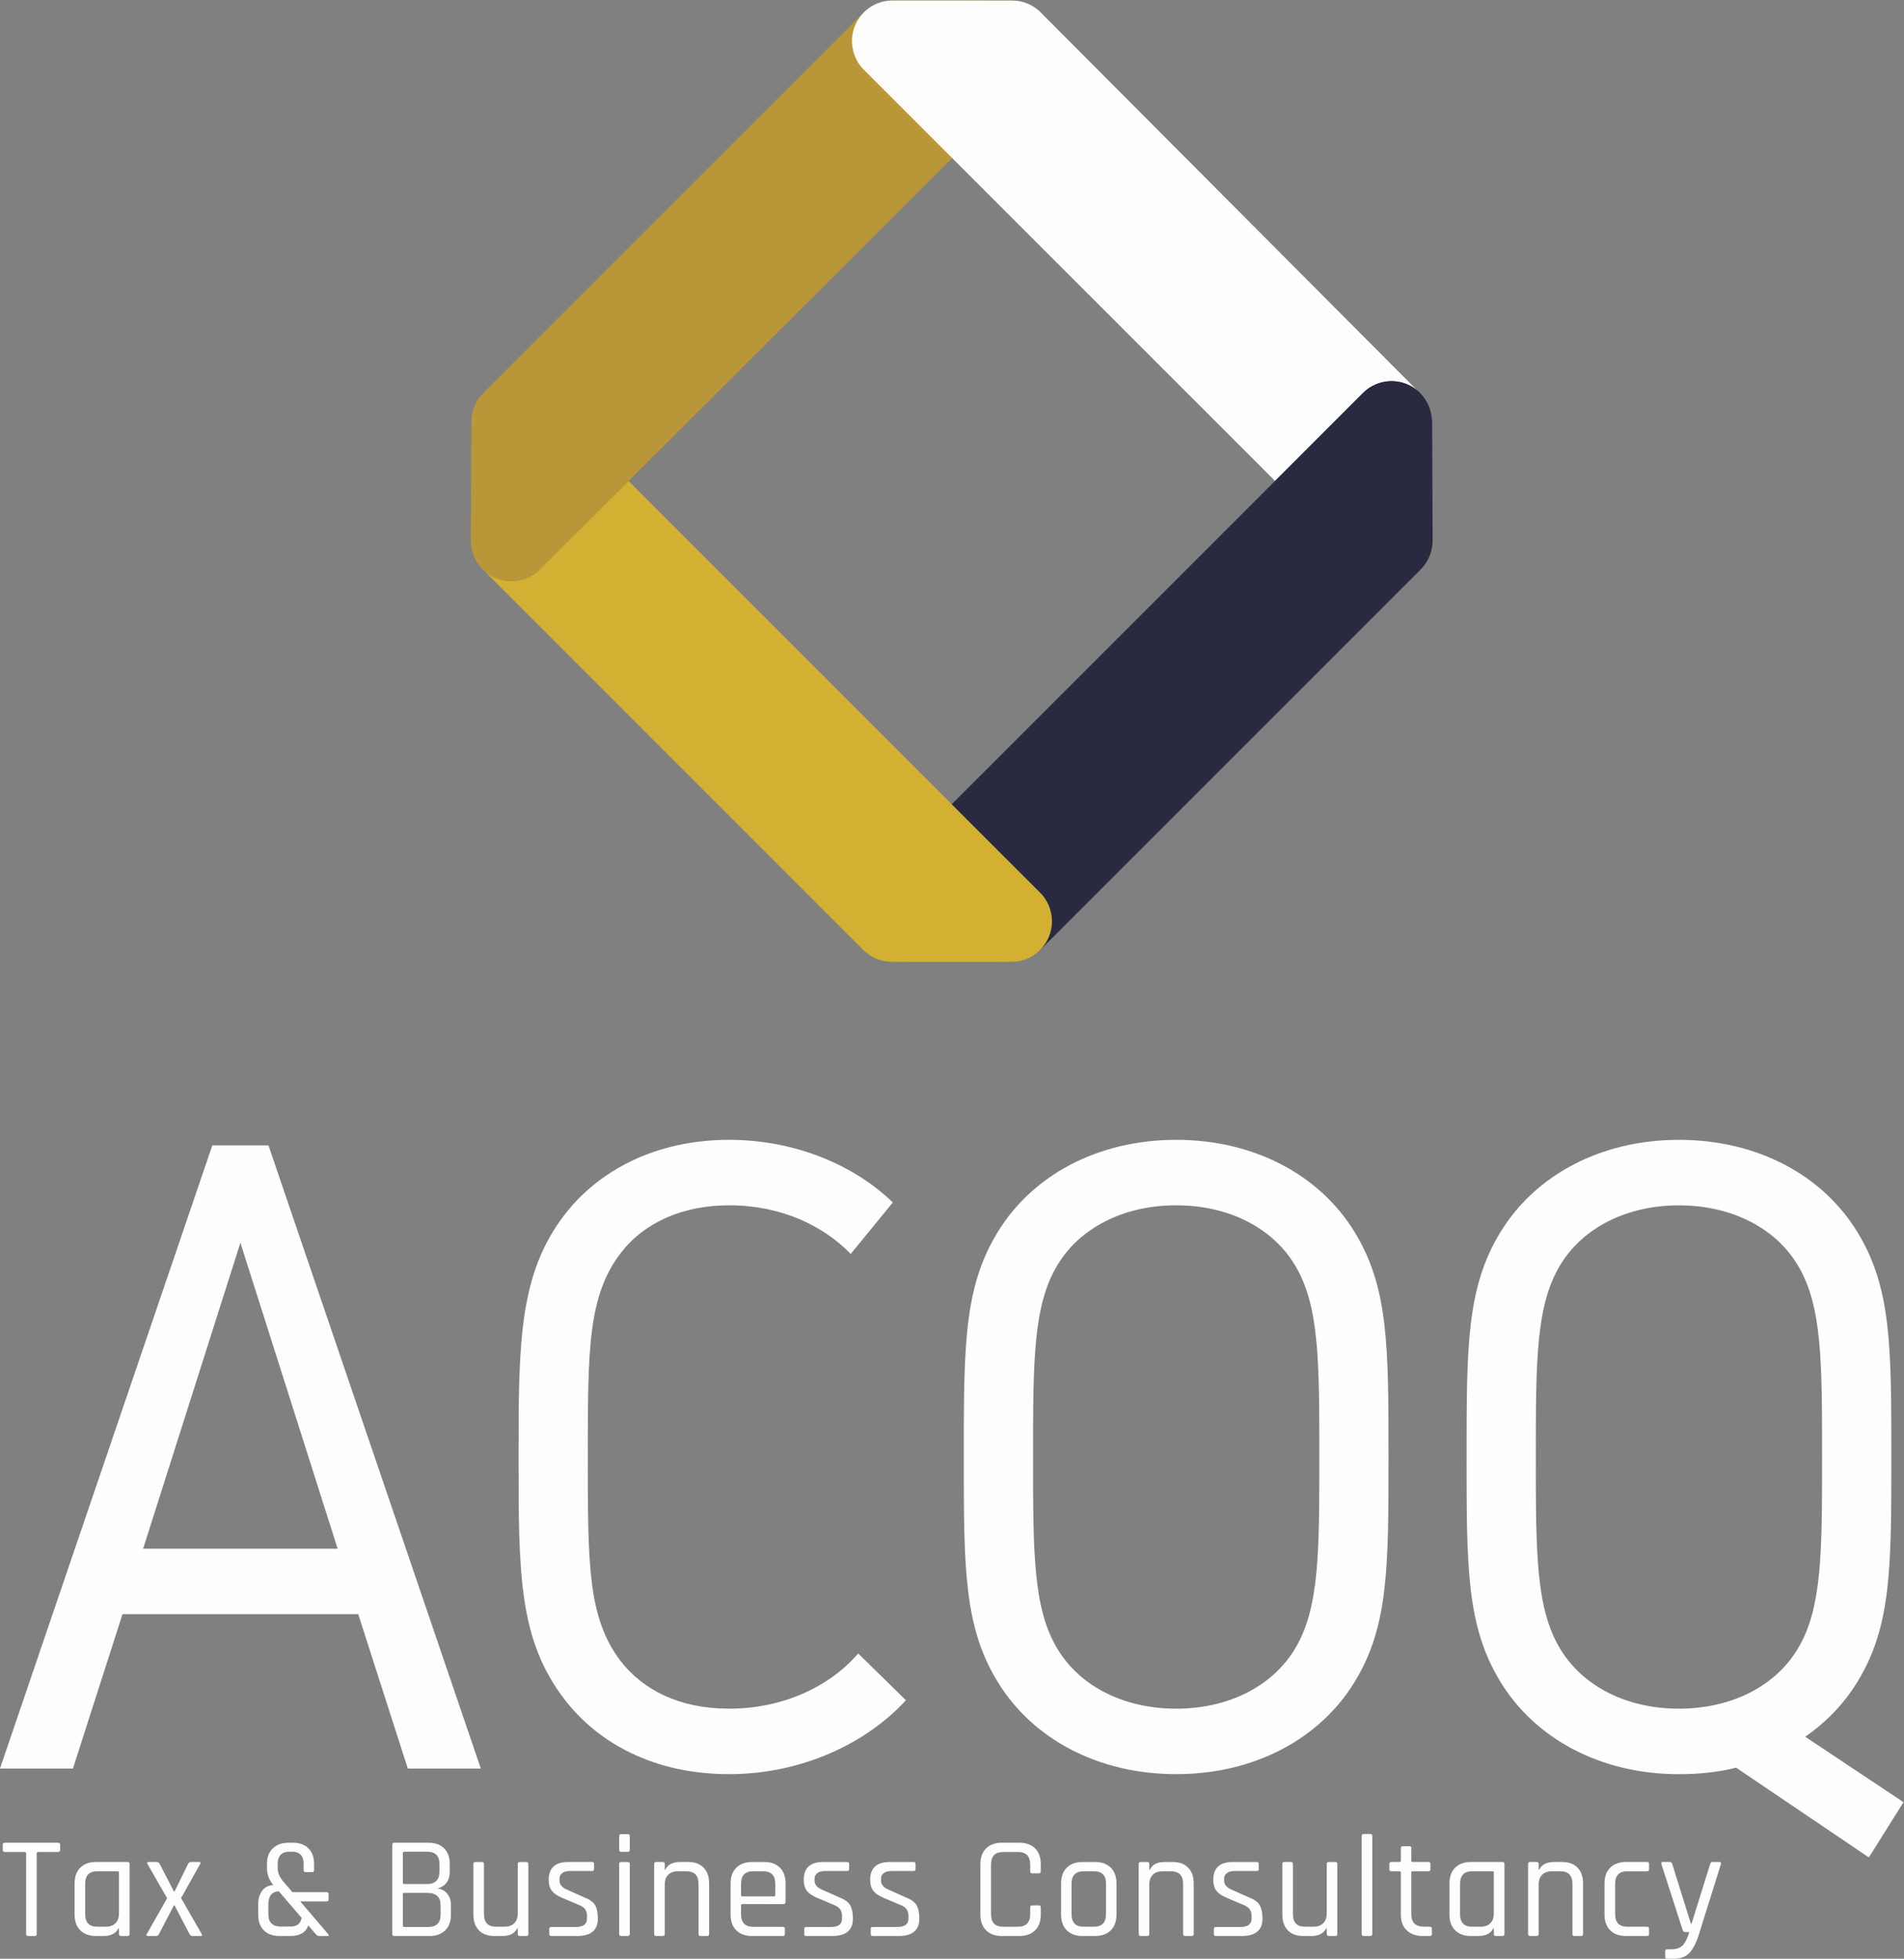
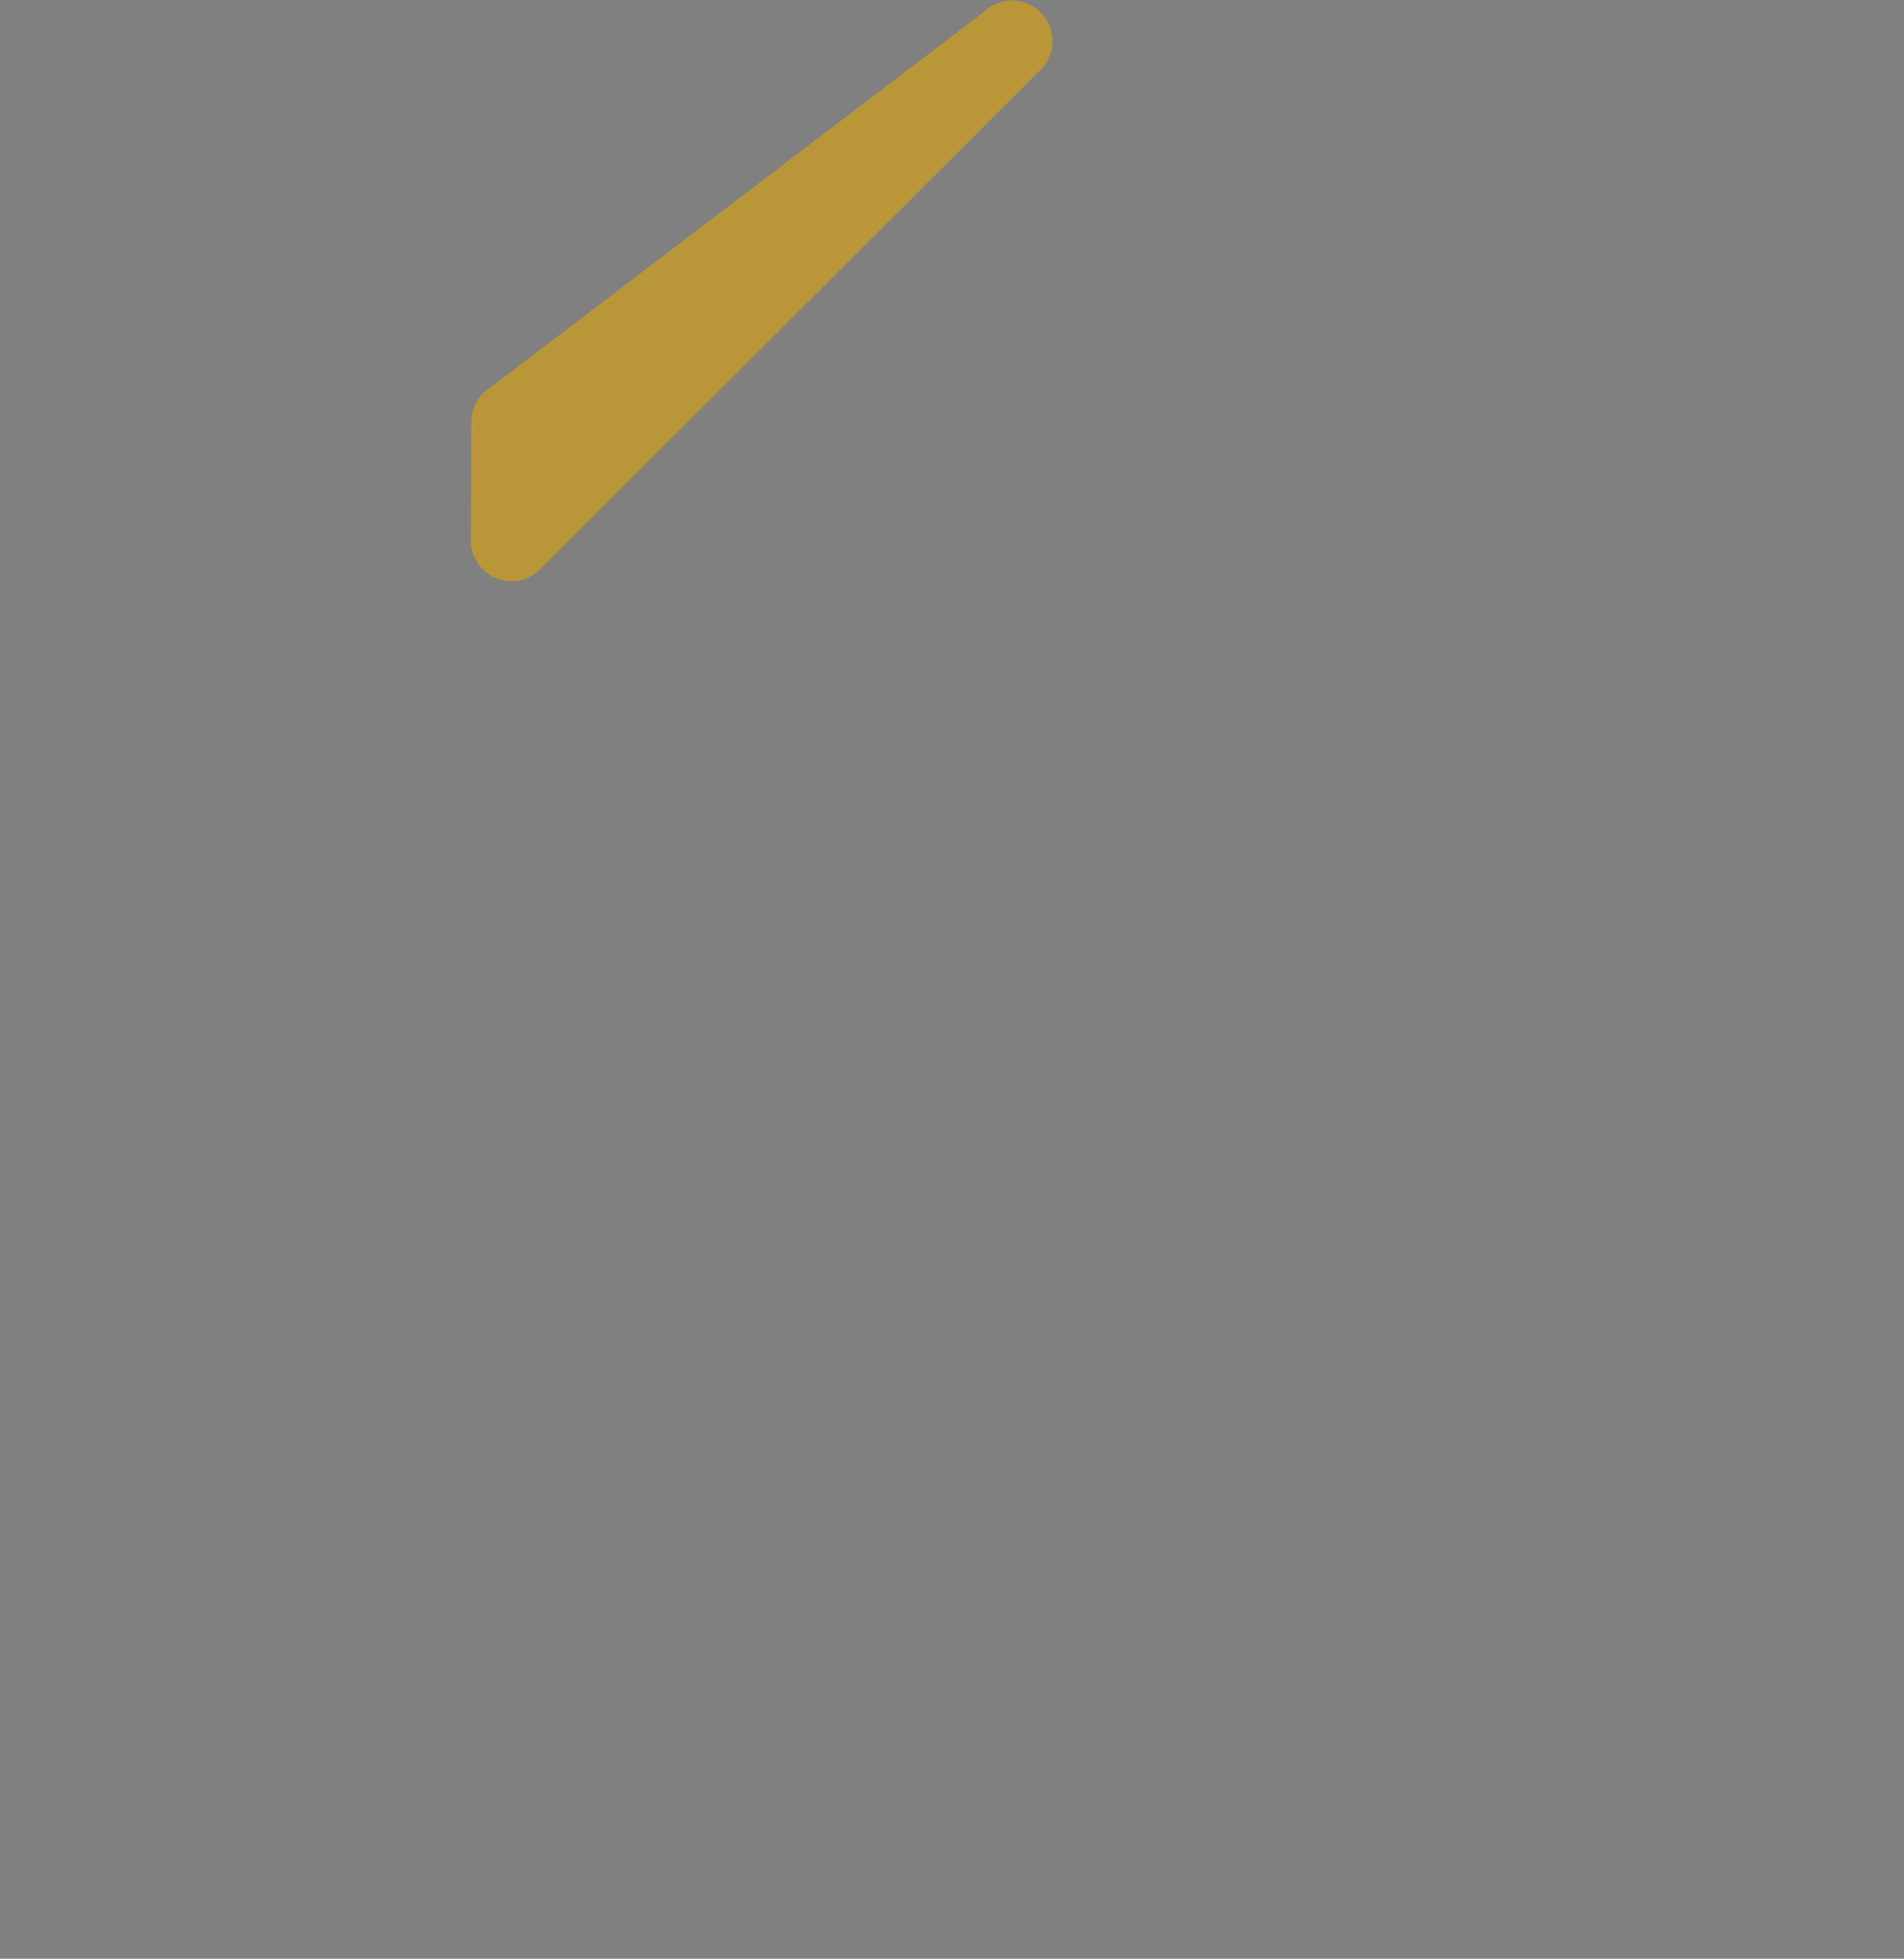
<svg xmlns="http://www.w3.org/2000/svg" xmlns:ns1="http://sodipodi.sourceforge.net/DTD/sodipodi-0.dtd" xmlns:ns2="http://www.inkscape.org/namespaces/inkscape" version="1.1" id="svg2" xml:space="preserve" width="374.337" height="385.073" viewBox="0 0 374.337 385.073" ns1:docname="940f6b17a850fa6889049e766acd5891.ai">
  <rect x="0" y="0" width="374.337" height="385.073" fill="#808080" stroke="none" />
  <defs id="defs6">
    <clipPath clipPathUnits="userSpaceOnUse" id="clipPath16">
      <path d="M 0,300 H 300 V 0 H 0 Z" id="path14" />
    </clipPath>
  </defs>
  <ns1:namedview id="namedview4" pagecolor="#ffffff" bordercolor="#666666" borderopacity="1.0" ns2:pageshadow="2" ns2:pageopacity="0.0" ns2:pagecheckerboard="0" />
  <g id="g8" ns2:groupmode="layer" ns2:label="940f6b17a850fa6889049e766acd5891" transform="matrix(1.333,0,0,-1.333,-12.831,392.537)">
    <g id="g10">
      <g id="g12" clip-path="url(#clipPath16)">
        <g id="g18" transform="translate(164.405,290.712)">
-           <path d="M 0,0 C -0.929,2.231 -3.105,3.688 -5.523,3.688 H -5.526 L -23.149,3.684 c -1.586,0 -3.105,-0.632 -4.226,-1.749 L -83.508,-54.19 c -0.01,-0.016 -0.019,-0.025 -0.028,-0.037 -0.12,-0.125 -0.235,-0.252 -0.345,-0.381 -0.014,-0.014 -0.023,-0.026 -0.033,-0.039 -0.866,-1.07 -1.344,-2.409 -1.344,-3.796 l -0.078,-17.512 c 0,-0.182 0.014,-0.366 0.026,-0.551 0.006,-0.05 0.01,-0.097 0.016,-0.147 0.023,-0.127 0.036,-0.25 0.062,-0.386 0.009,-0.053 0.019,-0.109 0.029,-0.167 0.032,-0.132 0.064,-0.271 0.099,-0.396 0.013,-0.039 0.023,-0.079 0.037,-0.125 0.047,-0.16 0.106,-0.318 0.167,-0.472 0.026,-0.059 0.055,-0.119 0.078,-0.182 0.045,-0.097 0.087,-0.188 0.138,-0.288 0.036,-0.068 0.068,-0.135 0.107,-0.205 0.048,-0.088 0.099,-0.175 0.151,-0.26 0.068,-0.097 0.126,-0.191 0.191,-0.285 0.067,-0.092 0.131,-0.184 0.199,-0.271 0.057,-0.064 0.116,-0.137 0.174,-0.203 0.054,-0.059 0.106,-0.125 0.171,-0.189 0.564,-0.598 1.267,-1.091 2.063,-1.417 2.228,-0.917 4.795,-0.406 6.514,1.303 l 13.044,13.022 60.773,60.655 C 0.416,-4.809 0.925,-2.234 0,0" style="fill:#b99738;fill-opacity:1;fill-rule:nonzero;stroke:none" id="path20" />
+           <path d="M 0,0 C -0.929,2.231 -3.105,3.688 -5.523,3.688 H -5.526 c -1.586,0 -3.105,-0.632 -4.226,-1.749 L -83.508,-54.19 c -0.01,-0.016 -0.019,-0.025 -0.028,-0.037 -0.12,-0.125 -0.235,-0.252 -0.345,-0.381 -0.014,-0.014 -0.023,-0.026 -0.033,-0.039 -0.866,-1.07 -1.344,-2.409 -1.344,-3.796 l -0.078,-17.512 c 0,-0.182 0.014,-0.366 0.026,-0.551 0.006,-0.05 0.01,-0.097 0.016,-0.147 0.023,-0.127 0.036,-0.25 0.062,-0.386 0.009,-0.053 0.019,-0.109 0.029,-0.167 0.032,-0.132 0.064,-0.271 0.099,-0.396 0.013,-0.039 0.023,-0.079 0.037,-0.125 0.047,-0.16 0.106,-0.318 0.167,-0.472 0.026,-0.059 0.055,-0.119 0.078,-0.182 0.045,-0.097 0.087,-0.188 0.138,-0.288 0.036,-0.068 0.068,-0.135 0.107,-0.205 0.048,-0.088 0.099,-0.175 0.151,-0.26 0.068,-0.097 0.126,-0.191 0.191,-0.285 0.067,-0.092 0.131,-0.184 0.199,-0.271 0.057,-0.064 0.116,-0.137 0.174,-0.203 0.054,-0.059 0.106,-0.125 0.171,-0.189 0.564,-0.598 1.267,-1.091 2.063,-1.417 2.228,-0.917 4.795,-0.406 6.514,1.303 l 13.044,13.022 60.773,60.655 C 0.416,-4.809 0.925,-2.234 0,0" style="fill:#b99738;fill-opacity:1;fill-rule:nonzero;stroke:none" id="path20" />
        </g>
        <g id="g22" transform="translate(163.031,162.836)">
-           <path d="m 0,0 -13.034,13.033 -47.662,47.666 -13.048,-13.02 c -1.715,-1.713 -4.282,-2.221 -6.513,-1.304 -0.793,0.328 -1.493,0.821 -2.06,1.42 0.035,-0.041 0.071,-0.085 0.113,-0.122 l 56.122,-56.13 c 0.045,-0.042 0.09,-0.074 0.136,-0.117 0.06,-0.062 0.129,-0.123 0.189,-0.173 0.062,-0.055 0.126,-0.107 0.191,-0.154 0.103,-0.091 0.203,-0.167 0.315,-0.233 0.042,-0.036 0.084,-0.063 0.129,-0.096 0.129,-0.084 0.268,-0.165 0.407,-0.246 0.042,-0.015 0.084,-0.045 0.126,-0.063 0.132,-0.064 0.261,-0.13 0.393,-0.185 0.029,-0.013 0.058,-0.027 0.087,-0.042 0.709,-0.29 1.473,-0.436 2.254,-0.436 l 8.821,-0.006 8.82,0.006 c 0.777,0 1.548,0.146 2.254,0.436 0.032,0.015 0.058,0.029 0.087,0.042 0.139,0.055 0.265,0.121 0.394,0.185 0.044,0.018 0.086,0.048 0.128,0.063 0.139,0.081 0.272,0.162 0.407,0.246 0.036,0.033 0.088,0.06 0.126,0.096 0.109,0.066 0.213,0.142 0.312,0.233 0.068,0.047 0.132,0.099 0.188,0.154 0.07,0.05 0.134,0.111 0.193,0.173 C 0.478,-8.008 0.968,-7.31 1.3,-6.522 2.225,-4.283 1.712,-1.709 0,0" style="fill:#d3b032;fill-opacity:1;fill-rule:nonzero;stroke:none" id="path24" />
-         </g>
+           </g>
        <g id="g26" transform="translate(217.151,237.816)">
-           <path d="m 0,0 c 0.516,-0.208 0.993,-0.497 1.422,-0.833 l -55.455,55.662 c -1.114,1.119 -2.64,1.751 -4.227,1.751 l -17.626,0.006 h -0.003 c -2.414,0 -4.593,-1.459 -5.522,-3.69 -0.925,-2.235 -0.413,-4.805 1.293,-6.518 L -19.47,-14.265 -6.51,-1.3 C -4.801,0.409 -2.23,0.922 0,0" style="fill:#fefefe;fill-opacity:1;fill-rule:nonzero;stroke:none" id="path28" />
-         </g>
+           </g>
        <g id="g30" transform="translate(218.573,236.983)">
-           <path d="m 0,0 c -0.433,0.336 -0.906,0.622 -1.425,0.833 -2.23,0.919 -4.801,0.409 -6.507,-1.3 l -12.957,-12.965 -47.687,-47.682 13.038,-13.033 c 1.708,-1.709 2.221,-4.285 1.296,-6.522 -0.325,-0.787 -0.822,-1.488 -1.422,-2.052 0.045,0.04 0.09,0.075 0.135,0.117 L 0.6,-26.475 c 0.006,0.013 0.016,0.021 0.029,0.032 0.119,0.128 0.235,0.255 0.348,0.381 0.009,0.017 0.022,0.031 0.026,0.041 0.867,1.066 1.354,2.41 1.348,3.798 L 2.28,-4.917 c 0,0.236 -0.033,0.46 -0.051,0.696 -0.02,0.205 -0.04,0.415 -0.082,0.622 -0.035,0.224 -0.102,0.452 -0.17,0.668 -0.03,0.103 -0.039,0.213 -0.081,0.309 C 1.87,-2.535 1.815,-2.459 1.776,-2.374 1.692,-2.177 1.603,-1.99 1.499,-1.803 1.419,-1.658 1.325,-1.514 1.226,-1.374 0.884,-0.866 0.49,-0.386 0,0 m 1.977,-2.931 c 0.068,-0.216 0.135,-0.444 0.17,-0.668 -0.035,0.229 -0.102,0.452 -0.17,0.668 m 0.252,-1.29 C 2.244,-4.457 2.28,-4.681 2.28,-4.917 v 0.245 c 0,0.152 -0.042,0.299 -0.051,0.451" style="fill:#292941;fill-opacity:1;fill-rule:nonzero;stroke:none" id="path32" />
-         </g>
+           </g>
        <g id="g34" transform="translate(40.938,125.553)">
-           <path d="m 0,0 -31.315,-91.9 h 10.758 l 7.312,22.767 H 21.524 L 28.836,-91.9 H 39.602 L 8.286,0 Z m 215.521,-119.955 h -0.937 c -0.204,0 -0.3,0.103 -0.3,0.303 v 0.791 c 0,0.201 0.096,0.298 0.3,0.298 h 0.524 c 0.92,0 1.557,0.258 1.924,0.766 0.301,0.42 0.578,1.014 0.817,1.781 h -0.622 c -0.167,0 -0.288,0.098 -0.361,0.297 l -3.14,9.737 c -0.055,0.207 0.019,0.302 0.212,0.302 h 1.028 c 0.184,0 0.307,-0.095 0.361,-0.302 l 2.757,-8.815 h 0.084 l 2.753,8.815 c 0.046,0.207 0.155,0.302 0.343,0.302 h 0.98 c 0.244,0 0.328,-0.109 0.258,-0.324 l -3.18,-10.16 c -0.354,-1.213 -0.806,-2.149 -1.35,-2.805 -0.552,-0.658 -1.367,-0.986 -2.451,-0.986 m -3.611,4.43 v -0.791 c 0,-0.182 -0.099,-0.278 -0.296,-0.278 h -3.102 c -0.988,0 -1.764,0.278 -2.324,0.83 -0.568,0.561 -0.848,1.34 -0.848,2.338 v 4.574 c 0,1.006 0.28,1.78 0.848,2.334 0.56,0.559 1.336,0.838 2.324,0.838 h 3.102 c 0.197,0 0.296,-0.095 0.296,-0.302 v -0.788 c 0,-0.187 -0.099,-0.283 -0.296,-0.283 h -2.928 c -1.187,0 -1.779,-0.619 -1.779,-1.855 v -4.457 c 0,-1.24 0.592,-1.858 1.779,-1.858 h 2.928 c 0.197,0 0.296,-0.095 0.296,-0.302 m -16.577,-1.069 h -0.968 c -0.198,0 -0.297,0.102 -0.297,0.297 v 10.315 c 0,0.207 0.099,0.302 0.297,0.302 h 0.968 c 0.199,0 0.295,-0.095 0.295,-0.302 v -0.832 h 0.087 c 0.355,0.753 1.085,1.134 2.183,1.134 h 1.201 c 0.966,0 1.724,-0.279 2.265,-0.838 0.541,-0.554 0.813,-1.332 0.813,-2.334 v -7.445 c 0,-0.195 -0.104,-0.297 -0.303,-0.297 h -0.961 c -0.199,0 -0.303,0.102 -0.303,0.297 v 7.383 c 0,1.236 -0.597,1.865 -1.789,1.865 h -1.2 c -0.642,0 -1.139,-0.172 -1.48,-0.515 -0.339,-0.34 -0.513,-0.829 -0.513,-1.456 v -7.277 c 0,-0.195 -0.096,-0.297 -0.295,-0.297 m -8.588,0 h -1.111 c -0.987,0 -1.757,0.278 -2.321,0.836 -0.562,0.555 -0.838,1.328 -0.838,2.334 v 4.572 c 0,1.002 0.276,1.78 0.838,2.334 0.564,0.559 1.334,0.838 2.321,0.838 h 4.643 c 0.202,0 0.306,-0.095 0.306,-0.302 v -10.315 c 0,-0.195 -0.104,-0.297 -0.306,-0.297 h -0.958 c -0.203,0 -0.306,0.102 -0.306,0.297 v 0.836 h -0.077 c -0.366,-0.754 -1.086,-1.133 -2.191,-1.133 m 2.268,3.342 v 6.01 c 0,0.131 -0.068,0.193 -0.21,0.193 h -2.994 c -1.184,0 -1.774,-0.629 -1.774,-1.865 v -4.451 c 0,-1.239 0.59,-1.862 1.774,-1.862 h 1.221 c 0.638,0 1.134,0.172 1.47,0.52 0.345,0.336 0.513,0.818 0.513,1.455 m -13.929,6.203 h -1.176 c -0.2,0 -0.301,0.092 -0.301,0.278 v 0.789 c 0,0.203 0.101,0.302 0.301,0.302 h 1.176 c 0.148,0 0.22,0.065 0.22,0.188 v 1.844 c 0,0.199 0.099,0.296 0.297,0.296 h 0.963 c 0.187,0 0.281,-0.097 0.281,-0.296 v -1.844 c 0,-0.123 0.071,-0.188 0.232,-0.188 h 2.27 c 0.213,0 0.323,-0.099 0.323,-0.302 v -0.789 c 0,-0.186 -0.11,-0.278 -0.323,-0.278 h -2.27 c -0.161,0 -0.232,-0.064 -0.232,-0.193 v -6.162 c 0,-1.213 0.629,-1.823 1.883,-1.823 h 0.832 c 0.212,0 0.322,-0.091 0.322,-0.298 v -0.793 c 0,-0.184 -0.11,-0.278 -0.322,-0.278 h -1.026 c -0.983,0 -1.766,0.278 -2.356,0.828 -0.584,0.545 -0.874,1.313 -0.874,2.295 v 6.231 c 0,0.129 -0.072,0.193 -0.22,0.193 m -4.297,-9.545 h -0.965 c -0.196,0 -0.3,0.102 -0.3,0.297 v 14.447 c 0,0.198 0.104,0.299 0.3,0.299 h 0.965 c 0.196,0 0.3,-0.101 0.3,-0.299 v -14.447 c 0,-0.195 -0.104,-0.297 -0.3,-0.297 m -8.692,0 h -1.19 c -0.973,0 -1.731,0.278 -2.273,0.836 -0.538,0.555 -0.81,1.328 -0.81,2.334 v 7.442 c 0,0.207 0.097,0.302 0.297,0.302 h 0.965 c 0.199,0 0.299,-0.095 0.299,-0.302 v -7.383 c 0,-1.239 0.587,-1.862 1.777,-1.862 h 1.218 c 0.645,0 1.135,0.172 1.474,0.52 0.344,0.336 0.519,0.818 0.519,1.455 v 7.27 c 0,0.207 0.101,0.302 0.3,0.302 h 0.964 c 0.196,0 0.293,-0.095 0.293,-0.302 v -10.315 c 0,-0.195 -0.097,-0.297 -0.293,-0.297 h -0.964 c -0.199,0 -0.3,0.102 -0.3,0.297 v 0.836 h -0.087 c -0.358,-0.754 -1.084,-1.133 -2.189,-1.133 m -10.266,0 h -3.808 c -0.203,0 -0.299,0.102 -0.299,0.297 v 0.752 c 0,0.18 0.096,0.277 0.299,0.277 h 3.592 c 1.116,0 1.674,0.413 1.674,1.239 v 0.412 c 0,0.756 -0.371,1.273 -1.094,1.56 l -2.524,1.071 c -0.735,0.297 -1.248,0.65 -1.561,1.056 -0.322,0.409 -0.473,0.95 -0.473,1.614 0,1.759 0.964,2.636 2.888,2.636 h 3.511 c 0.203,0 0.3,-0.095 0.3,-0.302 v -0.748 c 0,-0.184 -0.097,-0.278 -0.3,-0.278 h -3.237 c -0.506,0 -0.899,-0.103 -1.16,-0.316 -0.261,-0.219 -0.403,-0.467 -0.403,-0.754 v -0.361 c 0,-0.598 0.412,-1.057 1.228,-1.374 l 2.521,-1.128 c 0.746,-0.289 1.251,-0.664 1.512,-1.139 0.258,-0.467 0.398,-1.123 0.398,-1.949 0,-1.709 -1.026,-2.565 -3.064,-2.565 m -13.928,0 h -0.964 c -0.2,0 -0.299,0.102 -0.299,0.297 v 10.315 c 0,0.207 0.099,0.302 0.299,0.302 h 0.964 c 0.197,0 0.297,-0.095 0.297,-0.302 v -0.832 h 0.083 c 0.359,0.753 1.083,1.134 2.187,1.134 h 1.202 c 0.964,0 1.725,-0.279 2.261,-0.838 0.544,-0.554 0.818,-1.332 0.818,-2.334 v -7.445 c 0,-0.195 -0.103,-0.297 -0.3,-0.297 h -0.964 c -0.2,0 -0.3,0.102 -0.3,0.297 v 7.383 c 0,1.236 -0.603,1.865 -1.799,1.865 h -1.196 c -0.641,0 -1.138,-0.172 -1.48,-0.515 -0.335,-0.34 -0.512,-0.829 -0.512,-1.456 v -7.277 c 0,-0.195 -0.1,-0.297 -0.297,-0.297 m -7.709,0 h -1.838 c -0.983,0 -1.756,0.278 -2.325,0.836 -0.56,0.555 -0.838,1.328 -0.838,2.334 v 4.572 c 0,1.002 0.278,1.78 0.838,2.334 0.569,0.559 1.342,0.838 2.325,0.838 h 1.838 c 0.987,0 1.764,-0.279 2.325,-0.838 0.561,-0.554 0.844,-1.332 0.844,-2.334 v -4.572 c 0,-1.006 -0.283,-1.779 -0.844,-2.334 -0.561,-0.558 -1.338,-0.836 -2.325,-0.836 m -1.667,1.367 h 1.502 c 1.197,0 1.789,0.616 1.789,1.842 v 4.49 c 0,1.229 -0.592,1.846 -1.789,1.846 h -1.502 c -1.193,0 -1.796,-0.617 -1.796,-1.846 v -4.49 c 0,-1.226 0.603,-1.842 1.796,-1.842 m -9.495,-1.367 h -2.573 c -0.985,0 -1.754,0.278 -2.321,0.836 -0.561,0.555 -0.848,1.328 -0.848,2.334 v 7.422 c 0,0.994 0.287,1.773 0.848,2.332 0.567,0.555 1.336,0.834 2.321,0.834 h 2.573 c 0.977,0 1.754,-0.279 2.322,-0.834 0.56,-0.559 0.84,-1.338 0.84,-2.332 v -1.047 c 0,-0.203 -0.099,-0.301 -0.298,-0.301 h -0.961 c -0.2,0 -0.3,0.098 -0.3,0.301 v 0.983 c 0,1.238 -0.604,1.857 -1.796,1.857 h -2.209 c -1.18,0 -1.773,-0.619 -1.773,-1.857 v -7.299 c 0,-1.239 0.593,-1.862 1.773,-1.862 h 2.209 c 1.192,0 1.796,0.623 1.796,1.862 v 0.986 c 0,0.201 0.1,0.299 0.3,0.299 h 0.961 c 0.199,0 0.298,-0.098 0.298,-0.299 v -1.045 c 0,-1.006 -0.28,-1.779 -0.84,-2.334 -0.568,-0.558 -1.345,-0.836 -2.322,-0.836 m -17.809,0 h -3.805 c -0.2,0 -0.3,0.102 -0.3,0.297 v 0.752 c 0,0.18 0.1,0.277 0.3,0.277 h 3.598 c 1.109,0 1.664,0.413 1.664,1.239 v 0.412 c 0,0.756 -0.362,1.273 -1.089,1.56 l -2.528,1.071 c -0.726,0.297 -1.245,0.65 -1.561,1.056 -0.312,0.409 -0.468,0.95 -0.468,1.614 0,1.759 0.961,2.636 2.886,2.636 h 3.512 c 0.199,0 0.296,-0.095 0.296,-0.302 v -0.748 c 0,-0.184 -0.097,-0.278 -0.296,-0.278 h -3.235 c -0.508,0 -0.902,-0.103 -1.164,-0.316 -0.264,-0.219 -0.396,-0.467 -0.396,-0.754 v -0.361 c 0,-0.598 0.403,-1.057 1.222,-1.374 l 2.521,-1.128 c 0.745,-0.289 1.248,-0.664 1.513,-1.139 0.26,-0.467 0.392,-1.123 0.392,-1.949 0,-1.709 -1.021,-2.565 -3.062,-2.565 m -9.799,0 h -3.808 c -0.199,0 -0.302,0.102 -0.302,0.297 v 0.752 c 0,0.18 0.103,0.277 0.302,0.277 h 3.596 c 1.112,0 1.67,0.413 1.67,1.239 v 0.412 c 0,0.756 -0.367,1.273 -1.096,1.56 l -2.521,1.071 c -0.733,0.297 -1.248,0.65 -1.565,1.056 -0.312,0.409 -0.467,0.95 -0.467,1.614 0,1.759 0.961,2.636 2.886,2.636 h 3.511 c 0.2,0 0.3,-0.095 0.3,-0.302 v -0.748 c 0,-0.184 -0.1,-0.278 -0.3,-0.278 h -3.233 c -0.51,0 -0.901,-0.103 -1.168,-0.316 -0.258,-0.219 -0.397,-0.467 -0.397,-0.754 v -0.361 c 0,-0.598 0.409,-1.057 1.226,-1.374 l 2.524,-1.128 c 0.741,-0.289 1.241,-0.664 1.509,-1.139 0.262,-0.467 0.396,-1.123 0.396,-1.949 0,-1.709 -1.022,-2.565 -3.063,-2.565 m -7.273,0 h -4.54 c -0.979,0 -1.756,0.278 -2.318,0.836 -0.561,0.555 -0.845,1.328 -0.845,2.334 v 4.572 c 0,1.002 0.284,1.78 0.845,2.334 0.562,0.559 1.339,0.838 2.318,0.838 h 1.803 c 0.984,0 1.75,-0.279 2.308,-0.838 0.558,-0.554 0.833,-1.332 0.833,-2.334 v -2.714 c 0,-0.213 -0.101,-0.321 -0.297,-0.321 H 78.2 c -0.141,0 -0.216,-0.064 -0.216,-0.193 v -1.305 c 0,-1.24 0.601,-1.863 1.799,-1.863 h 4.366 c 0.201,0 0.3,-0.098 0.3,-0.297 v -0.771 c 0,-0.182 -0.099,-0.278 -0.3,-0.278 m -5.949,5.84 h 4.624 c 0.142,0 0.209,0.07 0.209,0.213 v 1.646 c 0,1.229 -0.595,1.846 -1.792,1.846 h -1.458 c -1.198,0 -1.799,-0.617 -1.799,-1.846 v -1.646 c 0,-0.143 0.075,-0.213 0.216,-0.213 m -11.767,-5.84 h -0.964 c -0.199,0 -0.3,0.102 -0.3,0.297 v 10.315 c 0,0.207 0.101,0.302 0.3,0.302 h 0.964 c 0.199,0 0.299,-0.095 0.299,-0.302 v -0.832 h 0.084 c 0.355,0.753 1.086,1.134 2.187,1.134 h 1.198 c 0.968,0 1.719,-0.279 2.264,-0.838 0.545,-0.554 0.812,-1.332 0.812,-2.334 v -7.445 c 0,-0.195 -0.099,-0.297 -0.302,-0.297 h -0.958 c -0.201,0 -0.3,0.102 -0.3,0.297 v 7.383 c 0,1.236 -0.6,1.865 -1.796,1.865 h -1.199 c -0.642,0 -1.135,-0.172 -1.473,-0.515 -0.349,-0.34 -0.517,-0.829 -0.517,-1.456 v -7.277 c 0,-0.195 -0.1,-0.297 -0.299,-0.297 m -6.422,12.707 v 2.016 c 0,0.197 0.096,0.301 0.28,0.301 h 0.983 c 0.201,0 0.3,-0.104 0.3,-0.301 v -2.016 c 0,-0.197 -0.099,-0.297 -0.3,-0.297 h -0.983 c -0.184,0 -0.28,0.1 -0.28,0.297 m 0,-12.41 v 10.315 c 0,0.203 0.096,0.302 0.28,0.302 h 0.983 c 0.201,0 0.3,-0.099 0.3,-0.302 v -10.315 c 0,-0.195 -0.099,-0.297 -0.3,-0.297 H 60.31 c -0.197,0 -0.299,0.102 -0.299,0.297 m -6.2,-0.297 H 50 c -0.2,0 -0.301,0.102 -0.301,0.297 v 0.752 c 0,0.18 0.101,0.277 0.301,0.277 h 3.594 c 1.109,0 1.67,0.413 1.67,1.239 v 0.412 c 0,0.756 -0.368,1.273 -1.096,1.56 l -2.524,1.071 c -0.729,0.297 -1.245,0.65 -1.557,1.056 -0.32,0.409 -0.472,0.95 -0.472,1.614 0,1.759 0.965,2.636 2.89,2.636 h 3.508 c 0.196,0 0.296,-0.095 0.296,-0.302 v -0.748 c 0,-0.184 -0.1,-0.278 -0.296,-0.278 h -3.235 c -0.506,0 -0.899,-0.103 -1.164,-0.316 -0.26,-0.219 -0.399,-0.467 -0.399,-0.754 v -0.361 c 0,-0.598 0.409,-1.057 1.222,-1.374 l 2.524,-1.128 c 0.745,-0.289 1.245,-0.664 1.513,-1.139 0.26,-0.467 0.392,-1.123 0.392,-1.949 0,-1.709 -1.017,-2.565 -3.055,-2.565 m -11.024,0 h -1.199 c -0.971,0 -1.729,0.278 -2.27,0.836 -0.538,0.555 -0.809,1.328 -0.809,2.334 v 7.442 c 0,0.207 0.099,0.302 0.3,0.302 h 0.961 c 0.199,0 0.298,-0.095 0.298,-0.302 v -7.383 c 0,-1.239 0.595,-1.862 1.778,-1.862 h 1.218 c 0.645,0 1.135,0.172 1.477,0.52 0.342,0.336 0.513,0.818 0.513,1.455 v 7.27 c 0,0.207 0.103,0.302 0.302,0.302 h 0.965 c 0.197,0 0.293,-0.095 0.293,-0.302 v -10.315 c 0,-0.195 -0.096,-0.297 -0.293,-0.297 h -0.965 c -0.199,0 -0.302,0.102 -0.302,0.297 v 0.836 H 44.97 c -0.358,-0.754 -1.087,-1.133 -2.183,-1.133 m -16.24,0.297 v 13.162 c 0,0.199 0.099,0.299 0.297,0.299 h 5.029 c 0.984,0 1.758,-0.277 2.309,-0.824 0.561,-0.549 0.839,-1.317 0.839,-2.299 v -1.178 c 0,-1.269 -0.597,-2.088 -1.796,-2.459 0.538,-0.043 1.005,-0.281 1.392,-0.72 0.381,-0.432 0.577,-1.006 0.577,-1.721 v -1.432 c 0,-0.986 -0.283,-1.754 -0.851,-2.299 -0.561,-0.548 -1.334,-0.828 -2.322,-0.828 h -5.177 c -0.198,0 -0.297,0.104 -0.297,0.299 m 1.776,7.361 h 3.296 c 1.257,0 1.883,0.614 1.883,1.825 v 1.129 c 0,1.212 -0.609,1.818 -1.822,1.818 h -3.357 c -0.141,0 -0.216,-0.07 -0.216,-0.213 v -4.363 c 0,-0.131 0.075,-0.196 0.216,-0.196 m 0,-6.332 h 3.505 c 1.233,0 1.841,0.606 1.841,1.819 v 1.392 c 0,1.213 -0.65,1.819 -1.963,1.819 h -3.383 c -0.141,0 -0.216,-0.067 -0.216,-0.201 v -4.616 c 0,-0.142 0.075,-0.213 0.216,-0.213 m -16.801,-1.326 H 9.914 c -0.976,0 -1.747,0.278 -2.306,0.826 -0.553,0.545 -0.834,1.313 -0.834,2.299 v 1.641 c 0,0.719 0.187,1.344 0.561,1.879 0.367,0.531 0.929,0.822 1.664,0.865 -0.632,0.754 -0.936,1.592 -0.936,2.502 v 0.623 c 0,0.982 0.291,1.75 0.875,2.299 0.585,0.547 1.364,0.824 2.346,0.824 h 0.58 c 0.988,0 1.757,-0.277 2.31,-0.824 0.56,-0.549 0.834,-1.317 0.834,-2.299 v -0.9 c 0,-0.213 -0.09,-0.319 -0.274,-0.319 h -0.961 c -0.207,0 -0.303,0.106 -0.303,0.319 v 0.877 c 0,1.212 -0.568,1.82 -1.712,1.82 h -0.342 c -1.179,0 -1.776,-0.608 -1.776,-1.82 v -0.616 c 0,-0.707 0.319,-1.402 0.948,-2.099 l 1.234,-1.434 h 5.004 c 0.213,0 0.322,-0.101 0.322,-0.308 v -0.786 c 0,-0.187 -0.109,-0.273 -0.322,-0.273 h -3.849 l 4.146,-4.857 c 0.045,-0.047 0.058,-0.096 0.045,-0.157 -0.01,-0.051 -0.052,-0.082 -0.129,-0.082 h -1.234 c -0.203,0 -0.368,0.069 -0.494,0.211 l -1.154,1.348 c -0.361,-1.039 -1.238,-1.559 -2.635,-1.559 m -1.415,1.391 h 1.415 c 0.956,0 1.509,0.43 1.648,1.287 L 9.811,-110 c -1.022,-0.059 -1.54,-0.697 -1.54,-1.908 v -1.496 c 0,-1.2 0.618,-1.799 1.836,-1.799 m -18.393,-1.391 h -1.199 c -0.233,0 -0.285,0.102 -0.174,0.297 l 2.995,5.266 -2.886,5.049 c -0.119,0.207 -0.064,0.302 0.152,0.302 h 1.196 c 0.181,0 0.335,-0.095 0.451,-0.302 l 2.093,-4.043 h 0.09 l 1.986,4.043 c 0.1,0.207 0.252,0.302 0.452,0.302 h 1.179 c 0.242,0 0.287,-0.095 0.152,-0.302 l -2.805,-5.026 3.037,-5.289 c 0.126,-0.195 0.074,-0.297 -0.152,-0.297 h -1.237 c -0.161,0 -0.294,0.102 -0.413,0.297 l -2.199,4.217 h -0.09 l -2.199,-4.217 c -0.084,-0.195 -0.229,-0.297 -0.429,-0.297 m -7.744,0 h -1.116 c -0.989,0 -1.763,0.278 -2.321,0.836 -0.557,0.555 -0.845,1.328 -0.845,2.334 v 4.572 c 0,1.002 0.288,1.78 0.845,2.334 0.558,0.559 1.332,0.838 2.321,0.838 h 4.643 c 0.203,0 0.307,-0.095 0.307,-0.302 v -10.315 c 0,-0.195 -0.104,-0.297 -0.307,-0.297 h -0.961 c -0.2,0 -0.3,0.102 -0.3,0.297 v 0.836 h -0.08 c -0.364,-0.754 -1.094,-1.133 -2.186,-1.133 m 2.266,3.342 v 6.01 c 0,0.131 -0.071,0.193 -0.215,0.193 h -2.997 c -1.178,0 -1.776,-0.629 -1.776,-1.865 v -4.451 c 0,-1.239 0.598,-1.862 1.776,-1.862 h 1.22 c 0.645,0 1.138,0.172 1.48,0.52 0.341,0.336 0.512,0.818 0.512,1.455 m -12.432,-3.342 h -0.964 c -0.199,0 -0.299,0.102 -0.299,0.297 v 11.901 c 0,0.128 -0.064,0.187 -0.21,0.187 h -2.912 c -0.219,0 -0.325,0.104 -0.325,0.307 v 0.767 c 0,0.201 0.106,0.299 0.325,0.299 h 7.806 c 0.215,0 0.329,-0.098 0.329,-0.299 v -0.767 c 0,-0.203 -0.114,-0.307 -0.329,-0.307 h -2.908 c -0.145,0 -0.213,-0.059 -0.213,-0.187 v -11.901 c 0,-0.195 -0.1,-0.297 -0.3,-0.297 m 261.139,29.385 c 3.182,2.209 5.801,4.965 7.728,8.143 4.973,8.138 4.973,16.828 4.973,33.117 0,16.281 0,24.972 -4.973,33.111 -5.101,8.414 -14.752,13.658 -26.351,13.658 -11.591,0 -21.242,-5.244 -26.356,-13.658 -4.966,-8.139 -4.966,-16.83 -4.966,-33.111 0,-16.289 0,-24.979 4.966,-33.117 5.114,-8.416 14.765,-13.664 26.356,-13.664 2.896,0 5.795,0.277 8.422,0.966 l 19.586,-13.244 5.11,8.145 z m -18.623,4.137 c -7.724,0 -14.208,3.314 -17.521,8.834 -3.592,5.939 -3.592,14.213 -3.592,28.289 0,14.07 0,22.349 3.592,28.285 3.313,5.516 9.797,8.824 17.521,8.824 7.725,0 14.216,-3.308 17.521,-8.824 3.589,-5.936 3.589,-14.215 3.589,-28.285 0,-14.076 0,-22.35 -3.589,-28.289 -3.305,-5.52 -9.796,-8.834 -17.521,-8.834 M 142.167,0.82 c -11.591,0 -21.253,-5.244 -26.36,-13.658 -4.969,-8.139 -4.969,-16.83 -4.969,-33.111 0,-16.281 0,-24.979 4.969,-33.117 5.107,-8.416 14.769,-13.659 26.36,-13.659 11.59,0 21.246,5.243 26.351,13.659 4.963,8.138 4.963,16.836 4.963,33.117 0,16.281 0,24.972 -4.963,33.111 -5.105,8.414 -14.761,13.658 -26.351,13.658 m 17.516,-75.058 c -3.308,-5.52 -9.794,-8.834 -17.516,-8.834 -7.731,0 -14.216,3.314 -17.526,8.834 -3.585,5.935 -3.585,14.213 -3.585,28.289 0,14.07 0,22.349 3.585,28.285 3.31,5.523 9.795,8.83 17.526,8.83 7.722,0 14.208,-3.307 17.516,-8.83 3.595,-5.936 3.595,-14.215 3.595,-28.285 0,-14.076 0,-22.354 -3.595,-28.289 m -83.459,-8.834 c -7.319,0 -12.693,2.765 -16.01,7.035 -4.83,6.351 -4.83,14.219 -4.83,30.088 0,15.869 0,23.865 4.968,30.217 3.447,4.416 9.108,6.898 15.872,6.898 7.721,0 13.932,-3.037 17.936,-7.176 l 6.209,7.596 C 94.847,-3.043 86.155,0.82 76.224,0.82 c -11.042,0 -19.316,-4.689 -24.148,-10.892 -6.903,-8.834 -6.903,-19.184 -6.903,-35.877 0,-17.252 0,-26.903 6.765,-35.737 4.97,-6.482 13.244,-11.039 24.286,-11.039 10.894,0 20.419,4.692 26.077,10.899 l -7.039,6.898 c -4.143,-4.83 -11.035,-8.144 -19.038,-8.144 m -86.428,23.595 14.35,45.118 14.341,-45.118 z" style="fill:#fefefe;fill-opacity:1;fill-rule:nonzero;stroke:none" id="path36" />
-         </g>
+           </g>
      </g>
    </g>
  </g>
</svg>